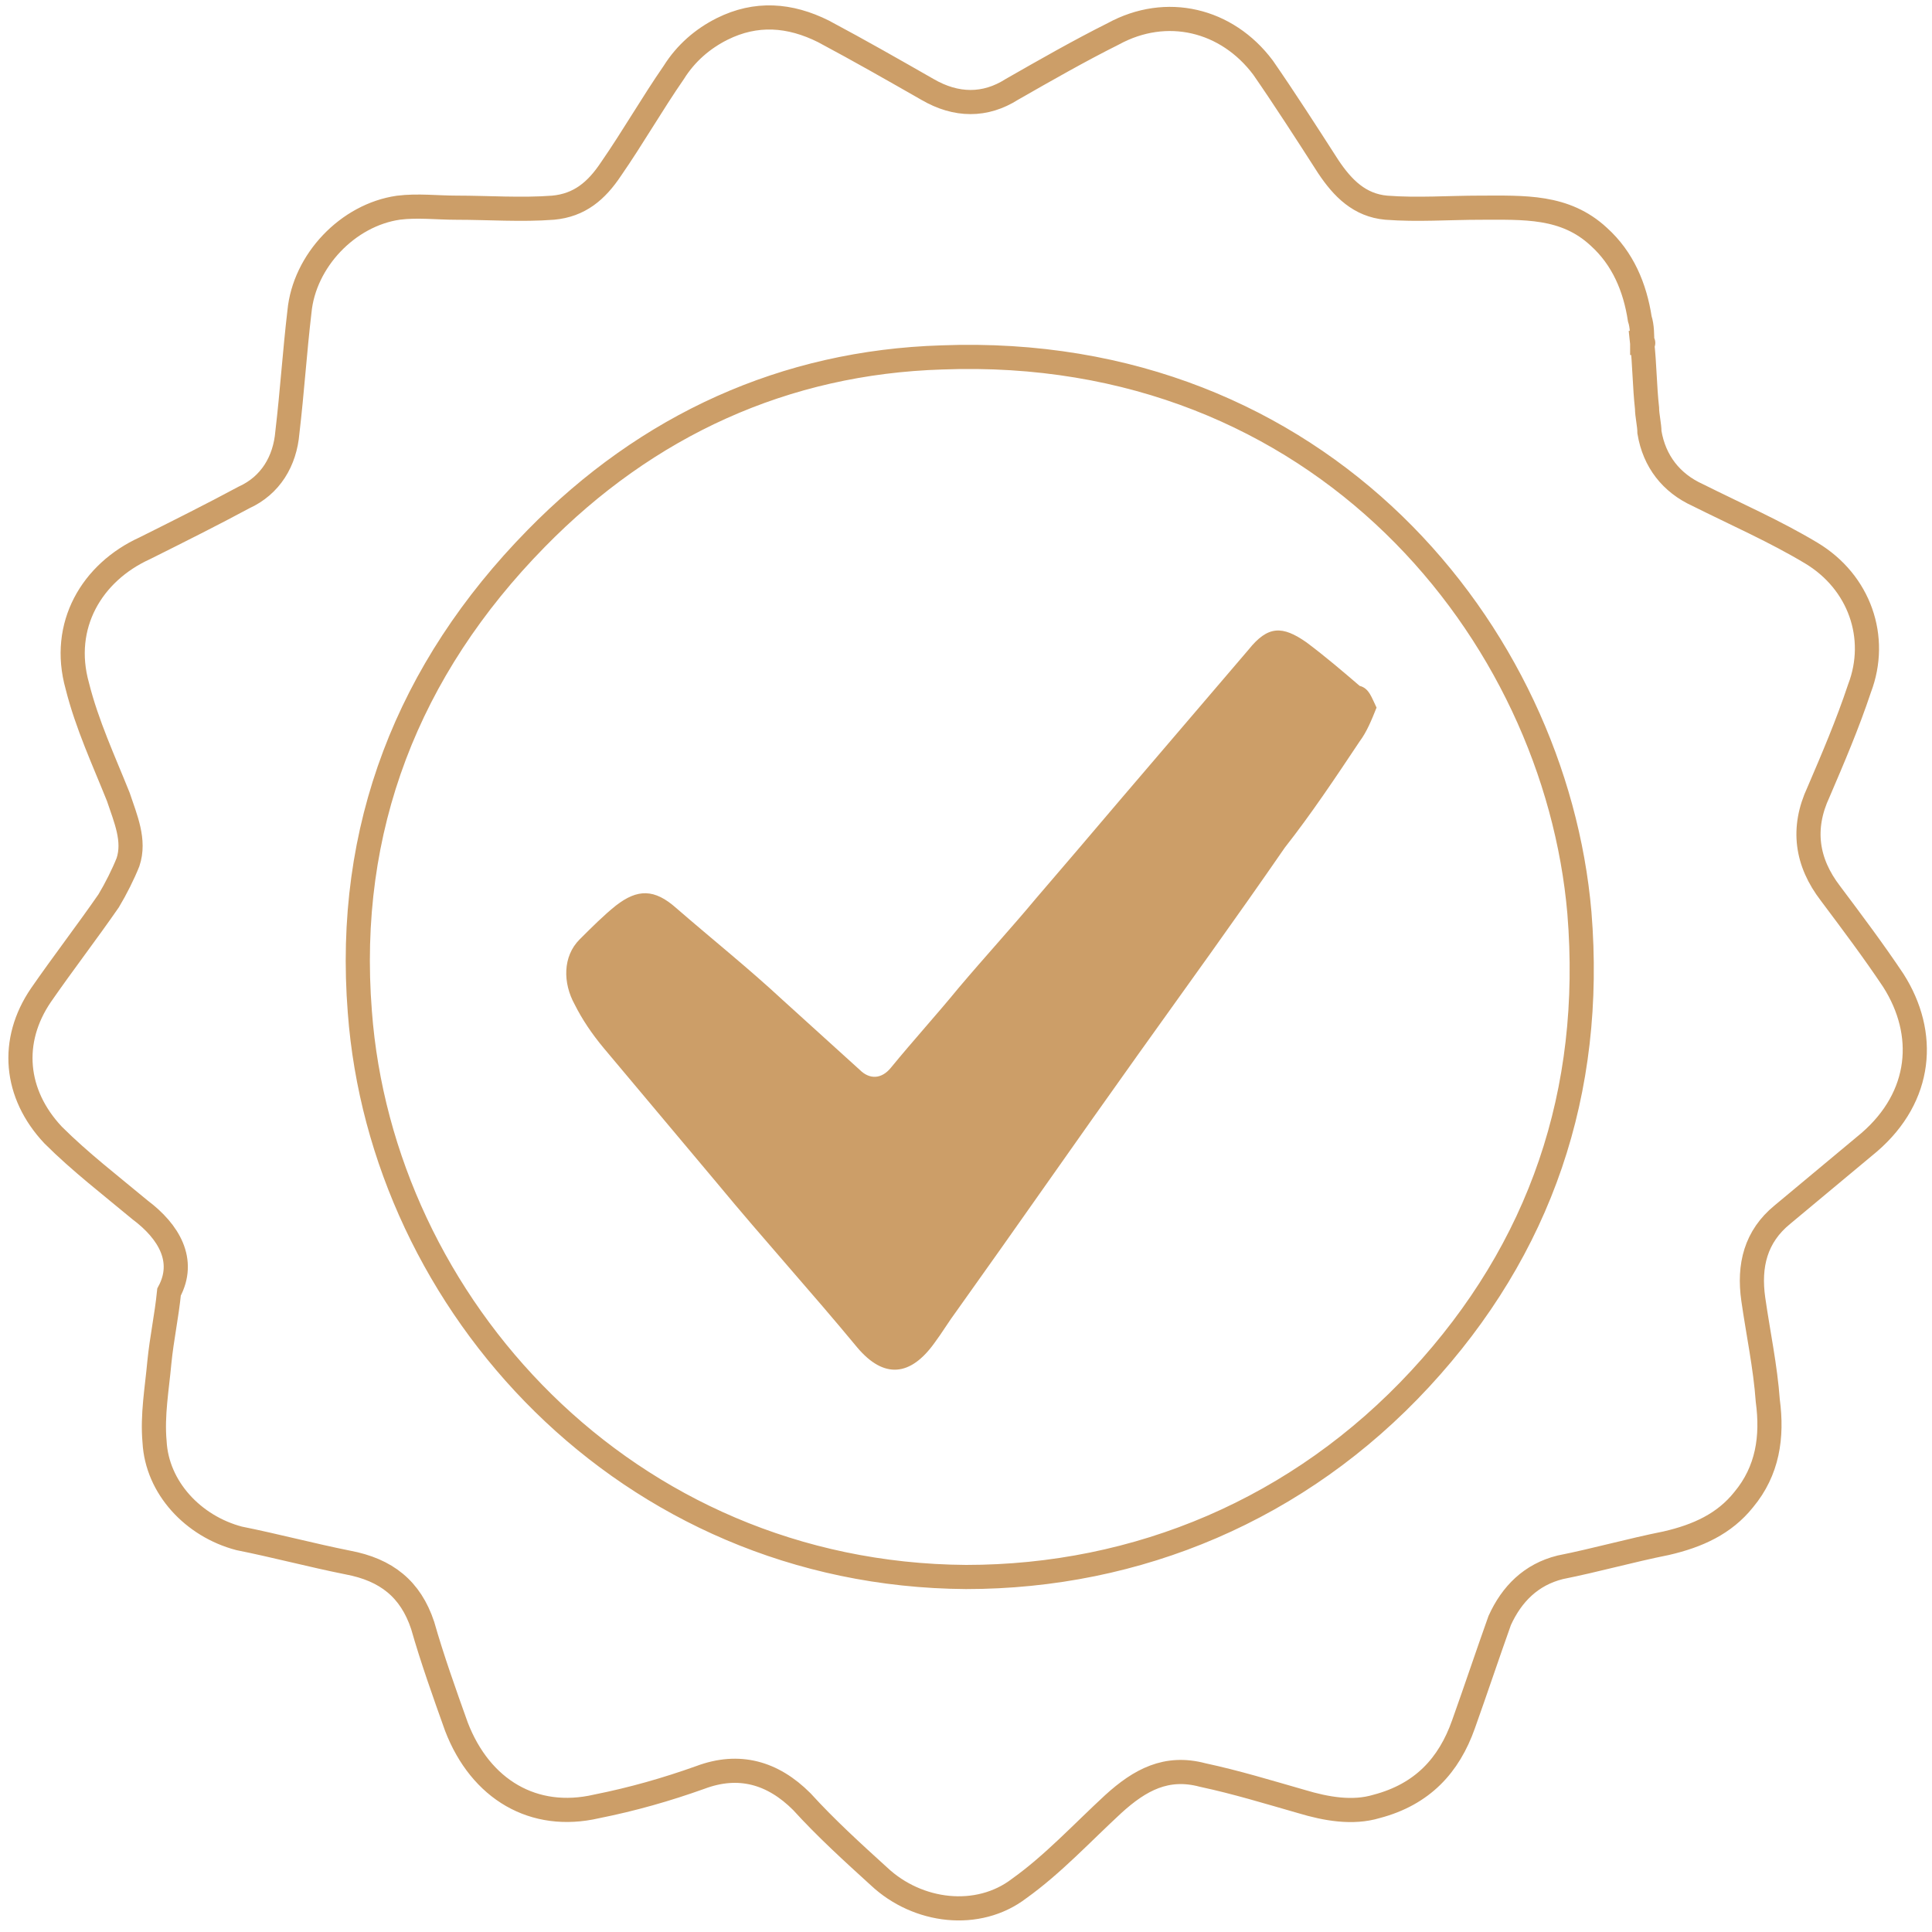
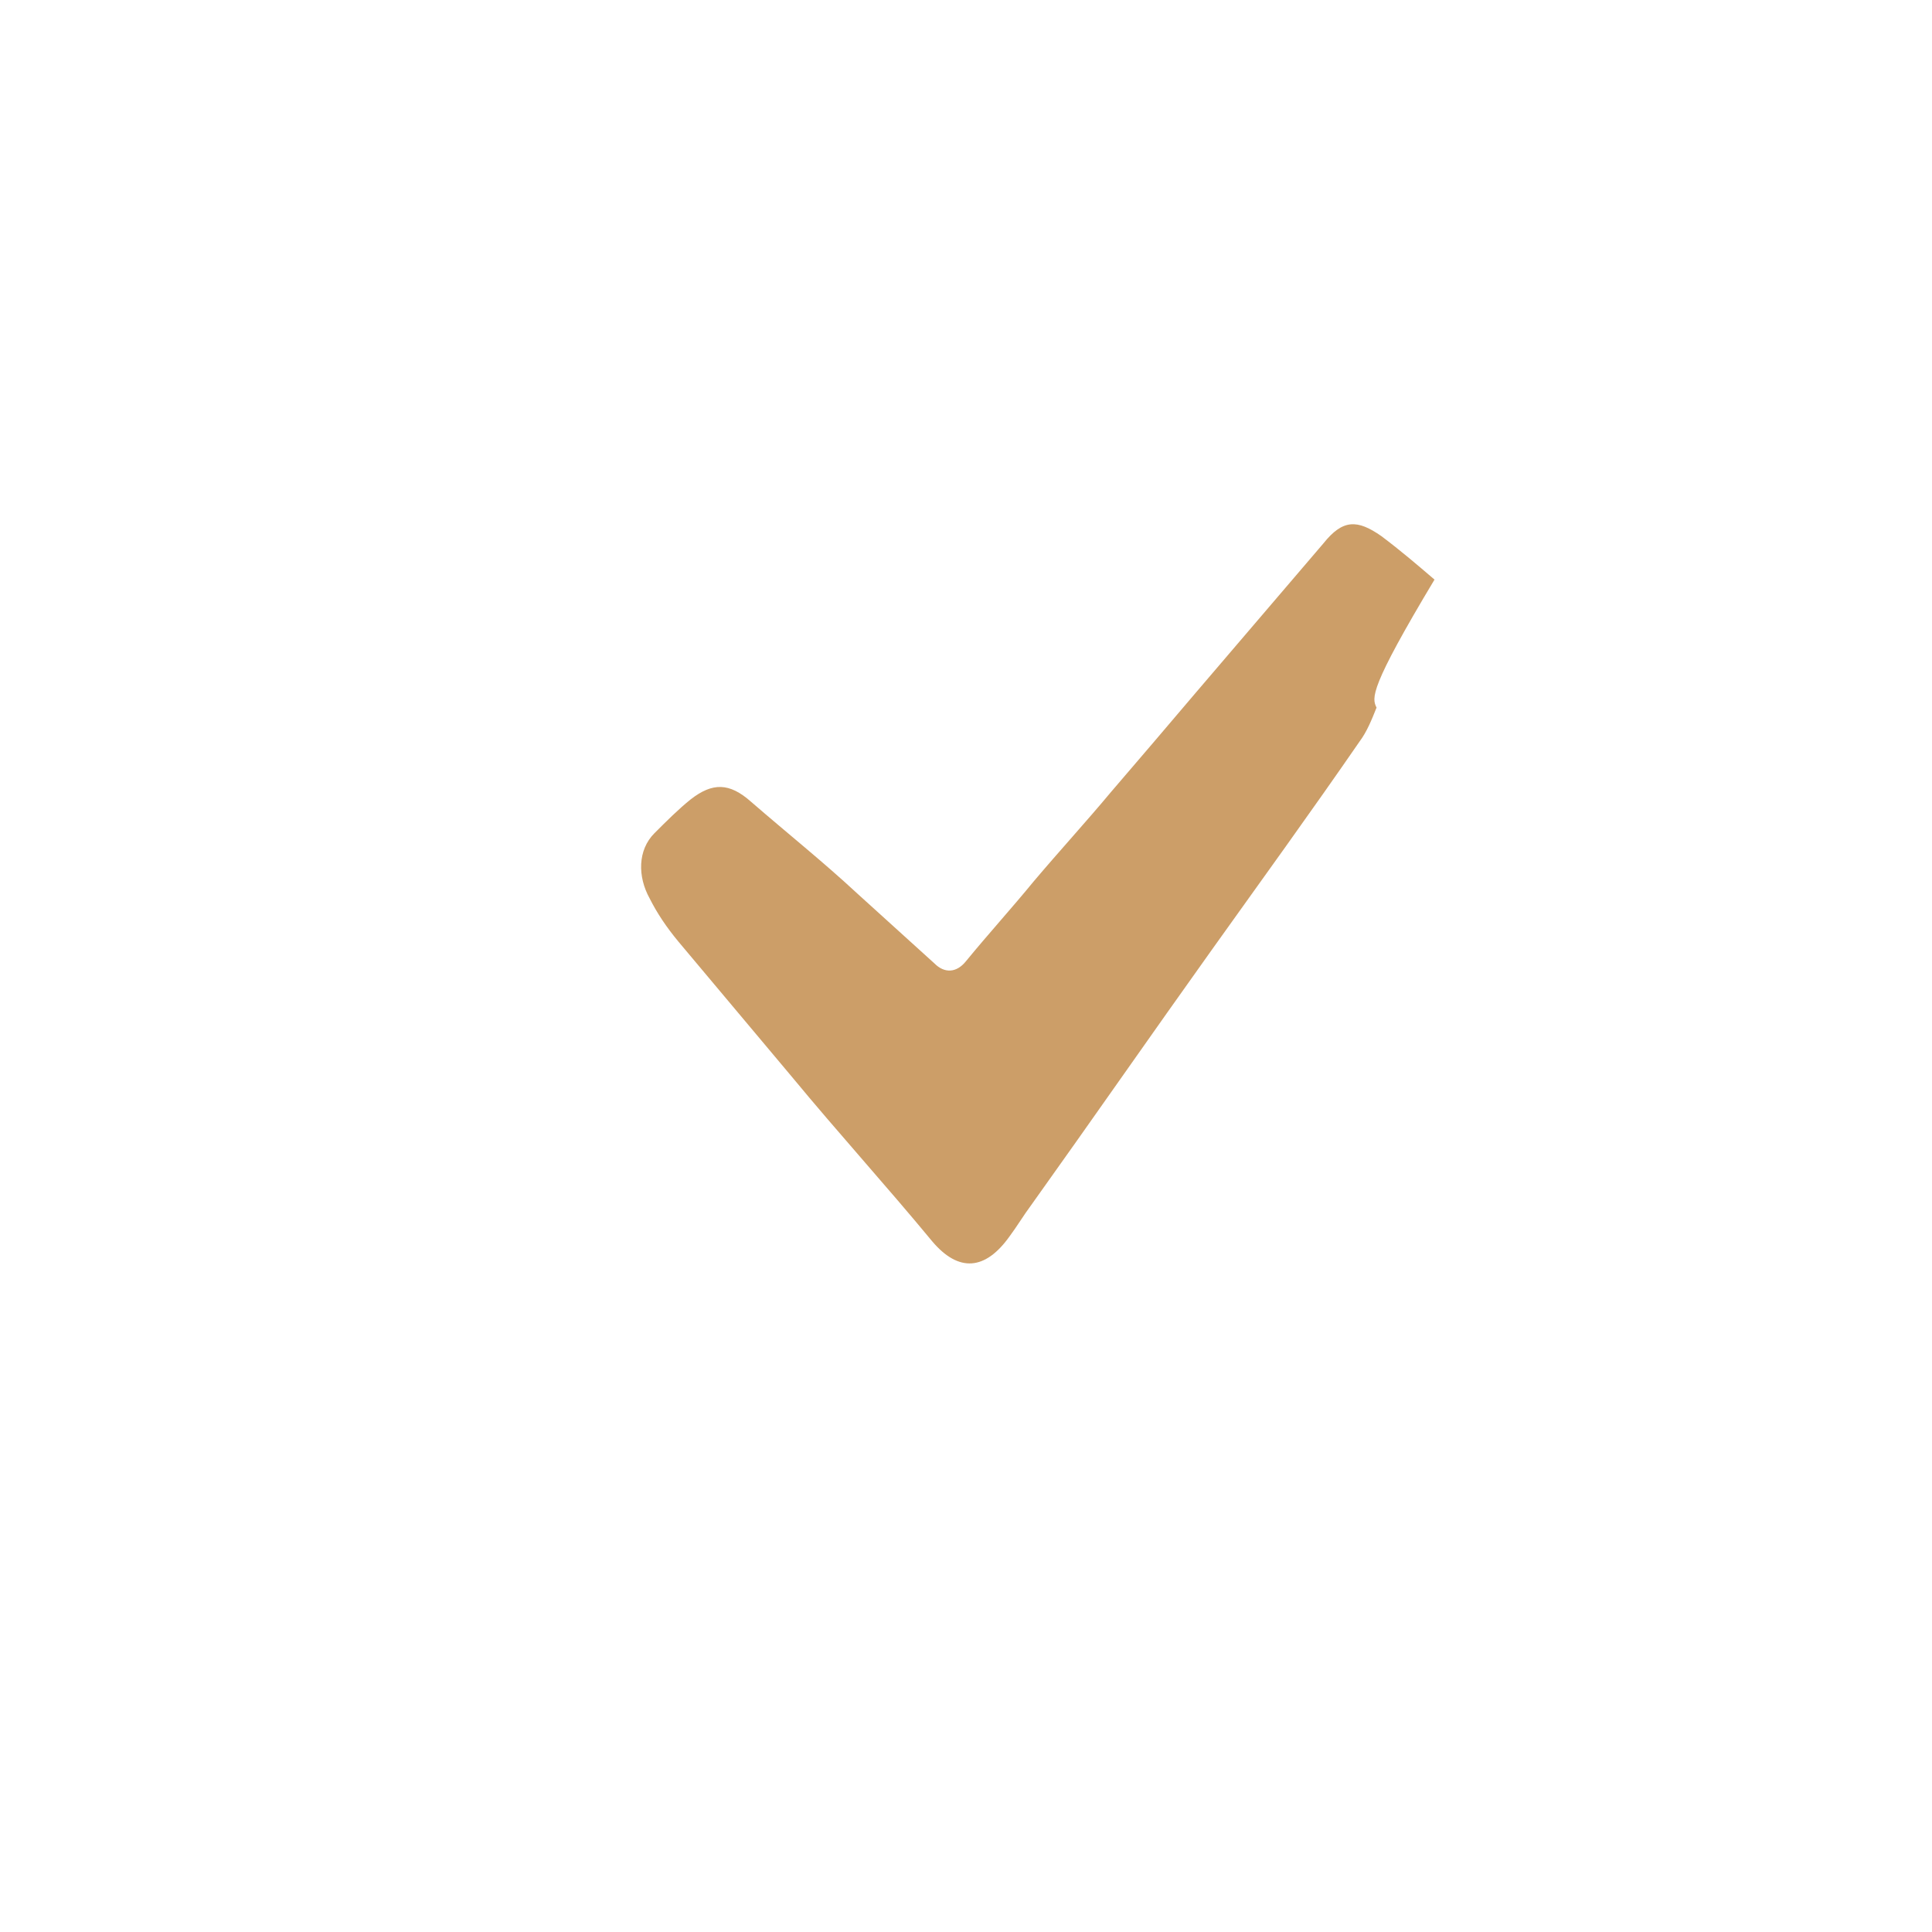
<svg xmlns="http://www.w3.org/2000/svg" id="Layer_1" x="0px" y="0px" viewBox="0 0 80 80" style="enable-background:new 0 0 80 80;" xml:space="preserve">
  <style type="text/css"> .st0{fill:none;stroke:#CC9E68;} .st1{fill:#CC9E68;} </style>
  <g>
-     <path class="st0" d="M68,14.2c0.1,0.9,0.1,1.8,0.2,2.7c0,0.3,0.1,0.7,0.1,1c0.2,1.2,0.9,2.1,2,2.6c1.6,0.8,3.2,1.5,4.7,2.4 c2,1.2,2.8,3.5,2,5.6c-0.5,1.5-1.1,2.9-1.7,4.3c-0.7,1.5-0.5,2.9,0.5,4.2c0.9,1.2,1.8,2.4,2.6,3.6c1.4,2.2,1.2,4.8-1,6.7 c-1.2,1-2.4,2-3.6,3c-1.1,0.9-1.4,2.1-1.2,3.5c0.2,1.4,0.5,2.8,0.6,4.2c0.2,1.5,0,2.9-1,4.1c-0.8,1-1.9,1.5-3.2,1.8 c-1.5,0.3-2.9,0.7-4.4,1c-1.2,0.3-2,1.1-2.5,2.2c-0.5,1.4-1,2.9-1.5,4.3c-0.6,1.7-1.7,2.9-3.6,3.4c-1,0.3-2.1,0.1-3.1-0.2 c-1.4-0.4-2.7-0.8-4.1-1.1c-1.5-0.4-2.6,0.2-3.7,1.2c-1.3,1.2-2.5,2.5-3.9,3.5c-1.7,1.3-4.2,1-5.8-0.5c-1.1-1-2.2-2-3.2-3.1 c-1.2-1.2-2.6-1.6-4.2-1c-1.4,0.5-2.8,0.9-4.3,1.2c-2.6,0.6-4.8-0.7-5.8-3.3c-0.5-1.4-1-2.8-1.4-4.2c-0.5-1.5-1.5-2.3-3.1-2.6 c-1.5-0.3-3-0.7-4.5-1c-1.9-0.5-3.4-2.1-3.5-4c-0.1-1.1,0.1-2.2,0.2-3.3c0.1-1,0.3-1.9,0.4-2.9C7.7,52.2,7,51,5.8,50.1 c-1.2-1-2.5-2-3.6-3.1c-1.6-1.7-1.8-3.9-0.5-5.8c0.9-1.3,1.9-2.6,2.8-3.9c0.3-0.5,0.6-1.1,0.8-1.6c0.3-0.9-0.1-1.8-0.4-2.7 c-0.6-1.5-1.3-3-1.7-4.6c-0.7-2.5,0.6-4.7,2.8-5.7c1.4-0.7,2.8-1.4,4.1-2.1c1.1-0.5,1.7-1.5,1.8-2.7c0.2-1.7,0.3-3.3,0.5-5 c0.2-2.1,2-4,4.1-4.3c0.8-0.1,1.6,0,2.4,0c1.3,0,2.7,0.1,4,0c1.1-0.1,1.8-0.7,2.4-1.6c0.9-1.3,1.7-2.7,2.6-4c0.5-0.8,1.2-1.4,2-1.8 c1.4-0.7,2.8-0.6,4.2,0.1c1.5,0.8,2.9,1.6,4.3,2.4c1.2,0.7,2.4,0.7,3.5,0c1.4-0.8,2.8-1.6,4.2-2.3c2.2-1.2,4.7-0.6,6.2,1.4 c0.9,1.3,1.8,2.7,2.7,4.1c0.6,0.9,1.3,1.6,2.4,1.7c1.3,0.1,2.6,0,3.9,0c1.8,0,3.5-0.1,4.9,1.2c1,0.9,1.5,2.1,1.7,3.4 C68,13.5,68,13.9,68,14.2C68.1,14.2,68,14.2,68,14.2z M40,65.3c7.1,0,13.8-2.8,18.8-8.2c5-5.4,7.2-11.9,6.6-19.3 c-1-11.6-10.7-23.6-26.4-23c-6.5,0.2-12.2,2.8-16.8,7.5c-5.3,5.4-7.9,12-7.3,19.6C15.8,54,25.9,65.2,40,65.3z" />
-     <path class="st1" d="M57,29.3c-0.2,0.5-0.4,1-0.7,1.4c-1,1.5-2,3-3.1,4.4c-2,2.9-4.1,5.8-6.1,8.6c-2.5,3.5-5,7.1-7.5,10.6 c-0.3,0.4-0.6,0.9-0.9,1.3c-1,1.4-2.1,1.5-3.2,0.2c-1.9-2.3-3.9-4.5-5.8-6.8c-1.6-1.9-3.1-3.7-4.7-5.6c-0.5-0.6-0.9-1.2-1.2-1.8 c-0.5-0.9-0.5-2,0.2-2.7c0.5-0.5,1-1,1.5-1.4c0.9-0.7,1.6-0.7,2.5,0.1c1.5,1.3,3,2.5,4.4,3.8c1.1,1,2.1,1.9,3.2,2.9 c0.4,0.4,0.9,0.4,1.3-0.1c0.9-1.1,1.9-2.2,2.8-3.3c1.1-1.3,2.2-2.5,3.2-3.7c1.2-1.4,2.4-2.8,3.5-4.1c1.8-2.1,3.5-4.1,5.3-6.2 c0.8-1,1.4-1,2.4-0.3c0.8,0.6,1.5,1.2,2.2,1.8C56.7,28.5,56.8,28.9,57,29.3z" />
+     <path class="st1" d="M57,29.3c-0.2,0.5-0.4,1-0.7,1.4c-2,2.9-4.1,5.8-6.1,8.6c-2.5,3.5-5,7.1-7.5,10.6 c-0.3,0.4-0.6,0.9-0.9,1.3c-1,1.4-2.1,1.5-3.2,0.2c-1.9-2.3-3.9-4.5-5.8-6.8c-1.6-1.9-3.1-3.7-4.7-5.6c-0.5-0.6-0.9-1.2-1.2-1.8 c-0.5-0.9-0.5-2,0.2-2.7c0.5-0.5,1-1,1.5-1.4c0.9-0.7,1.6-0.7,2.5,0.1c1.5,1.3,3,2.5,4.4,3.8c1.1,1,2.1,1.9,3.2,2.9 c0.4,0.4,0.9,0.4,1.3-0.1c0.9-1.1,1.9-2.2,2.8-3.3c1.1-1.3,2.2-2.5,3.2-3.7c1.2-1.4,2.4-2.8,3.5-4.1c1.8-2.1,3.5-4.1,5.3-6.2 c0.8-1,1.4-1,2.4-0.3c0.8,0.6,1.5,1.2,2.2,1.8C56.7,28.5,56.8,28.9,57,29.3z" />
  </g>
</svg>